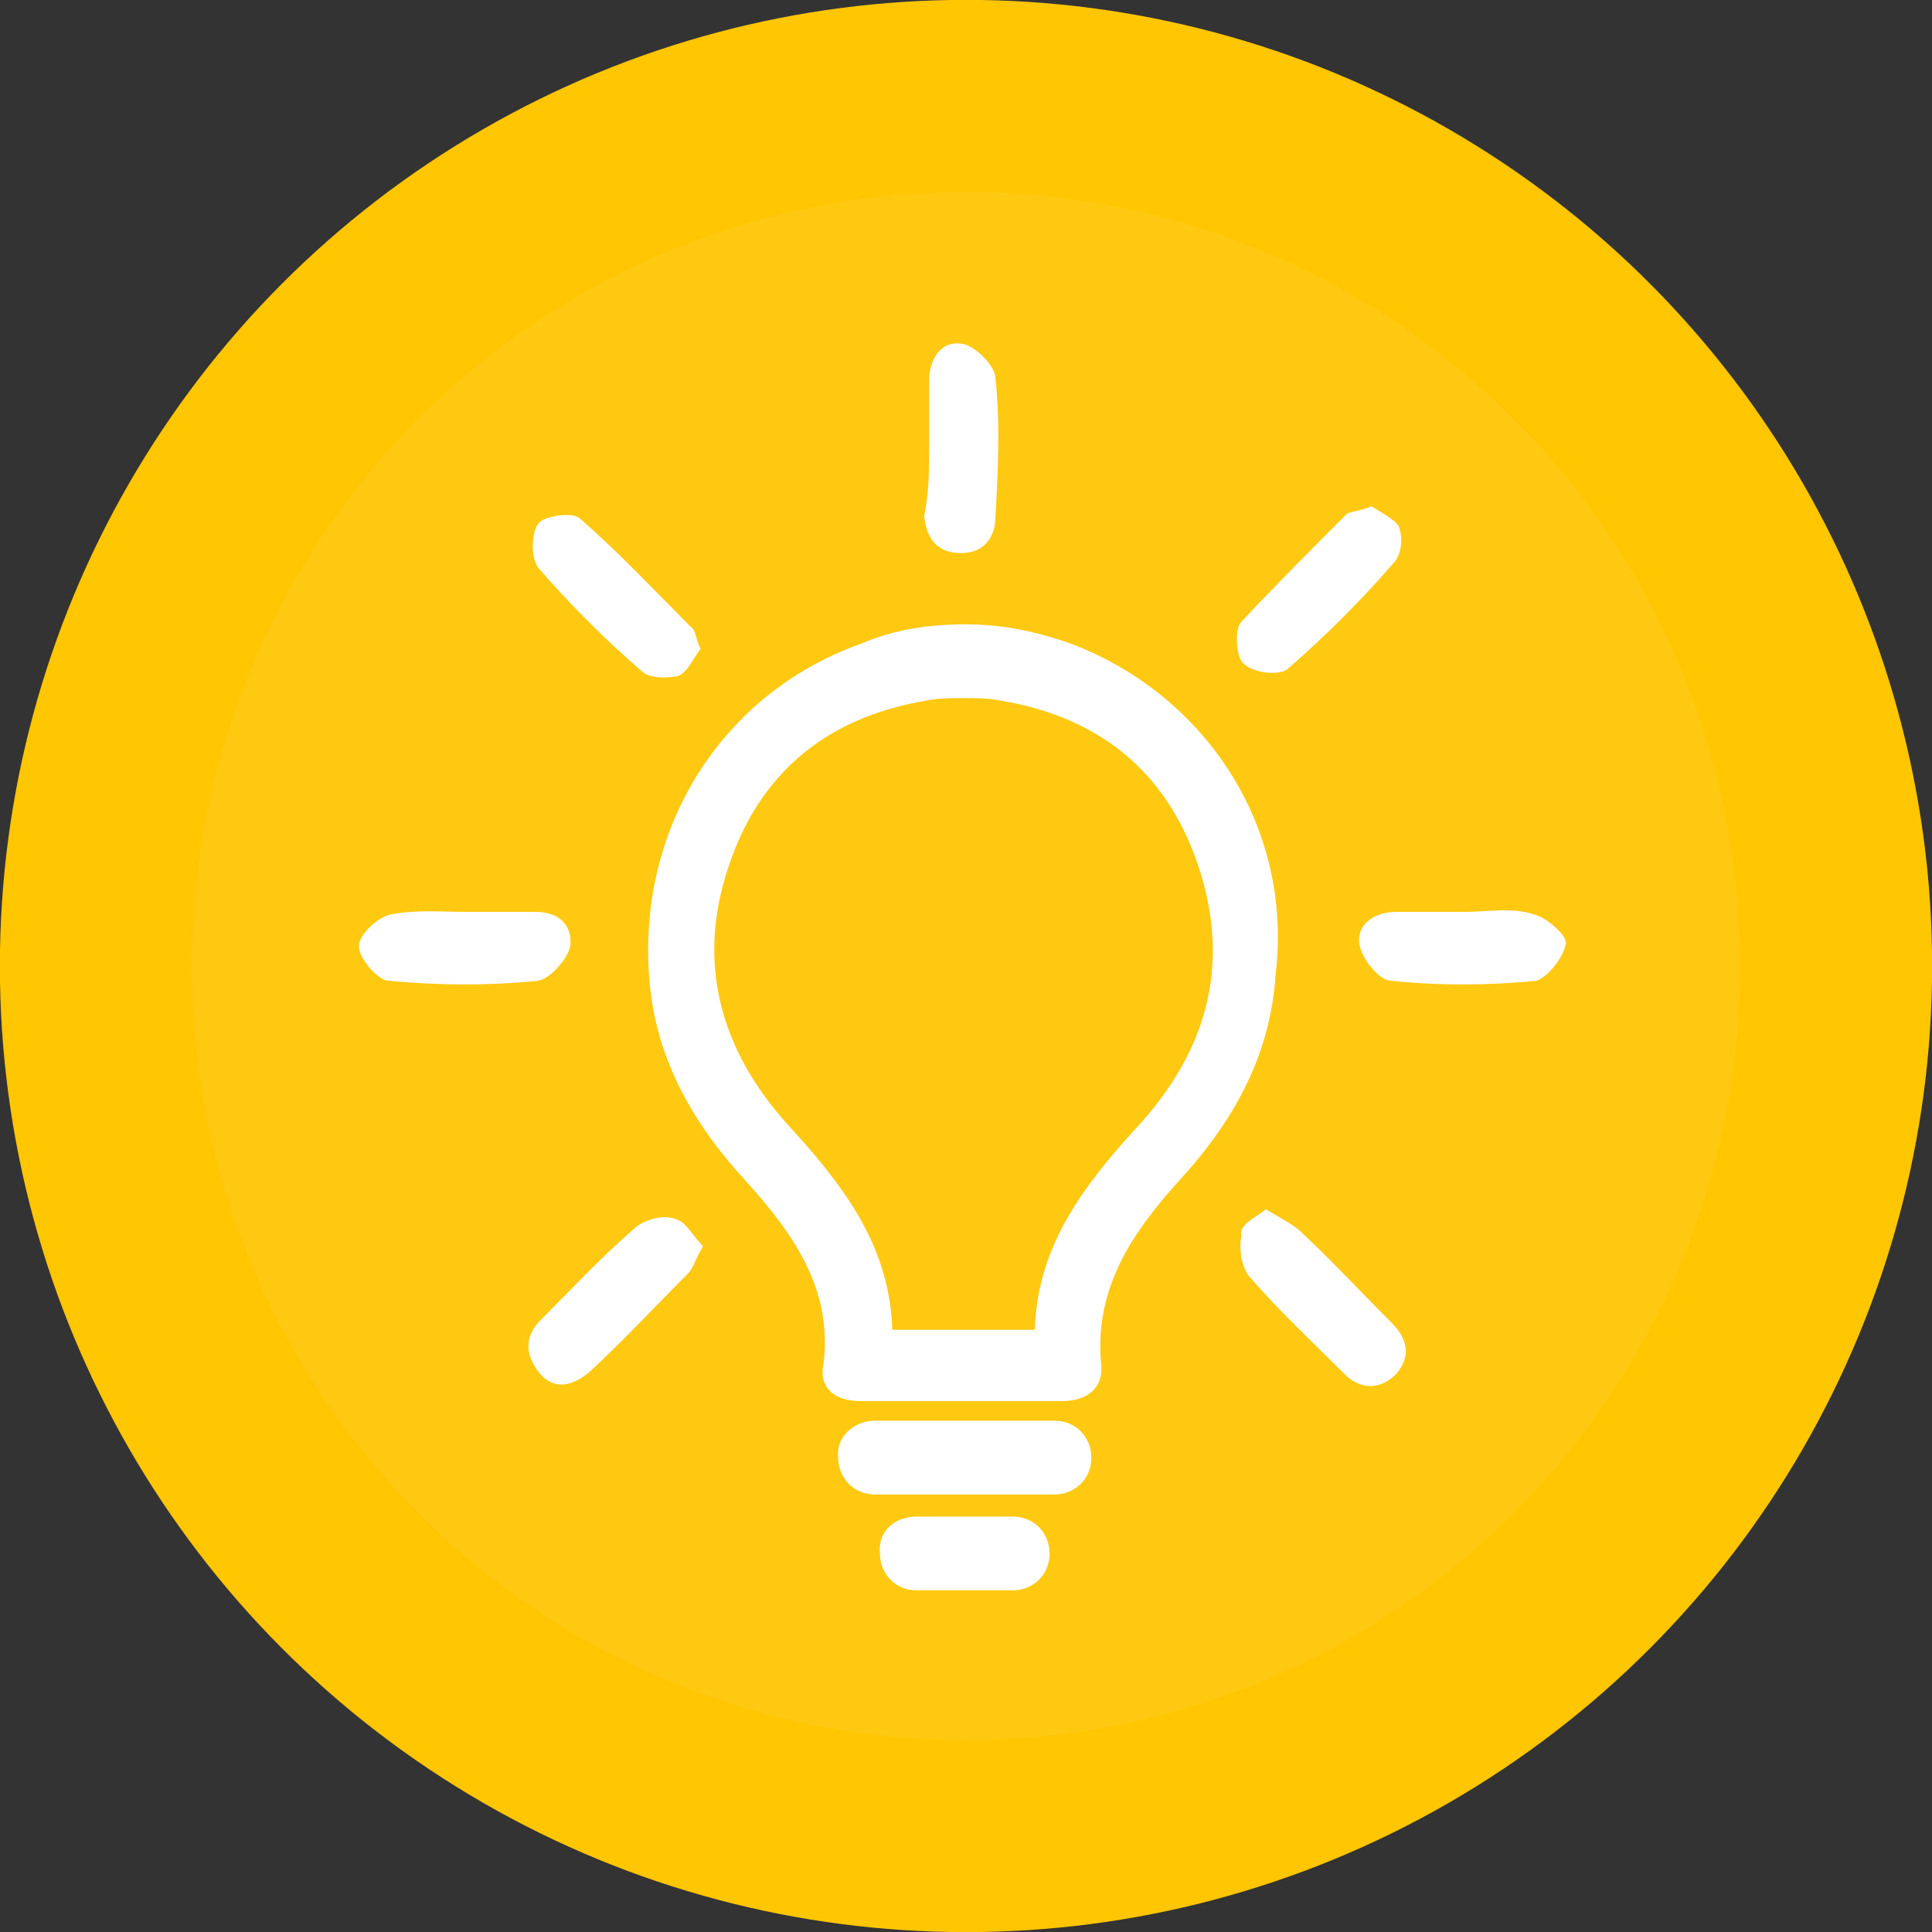
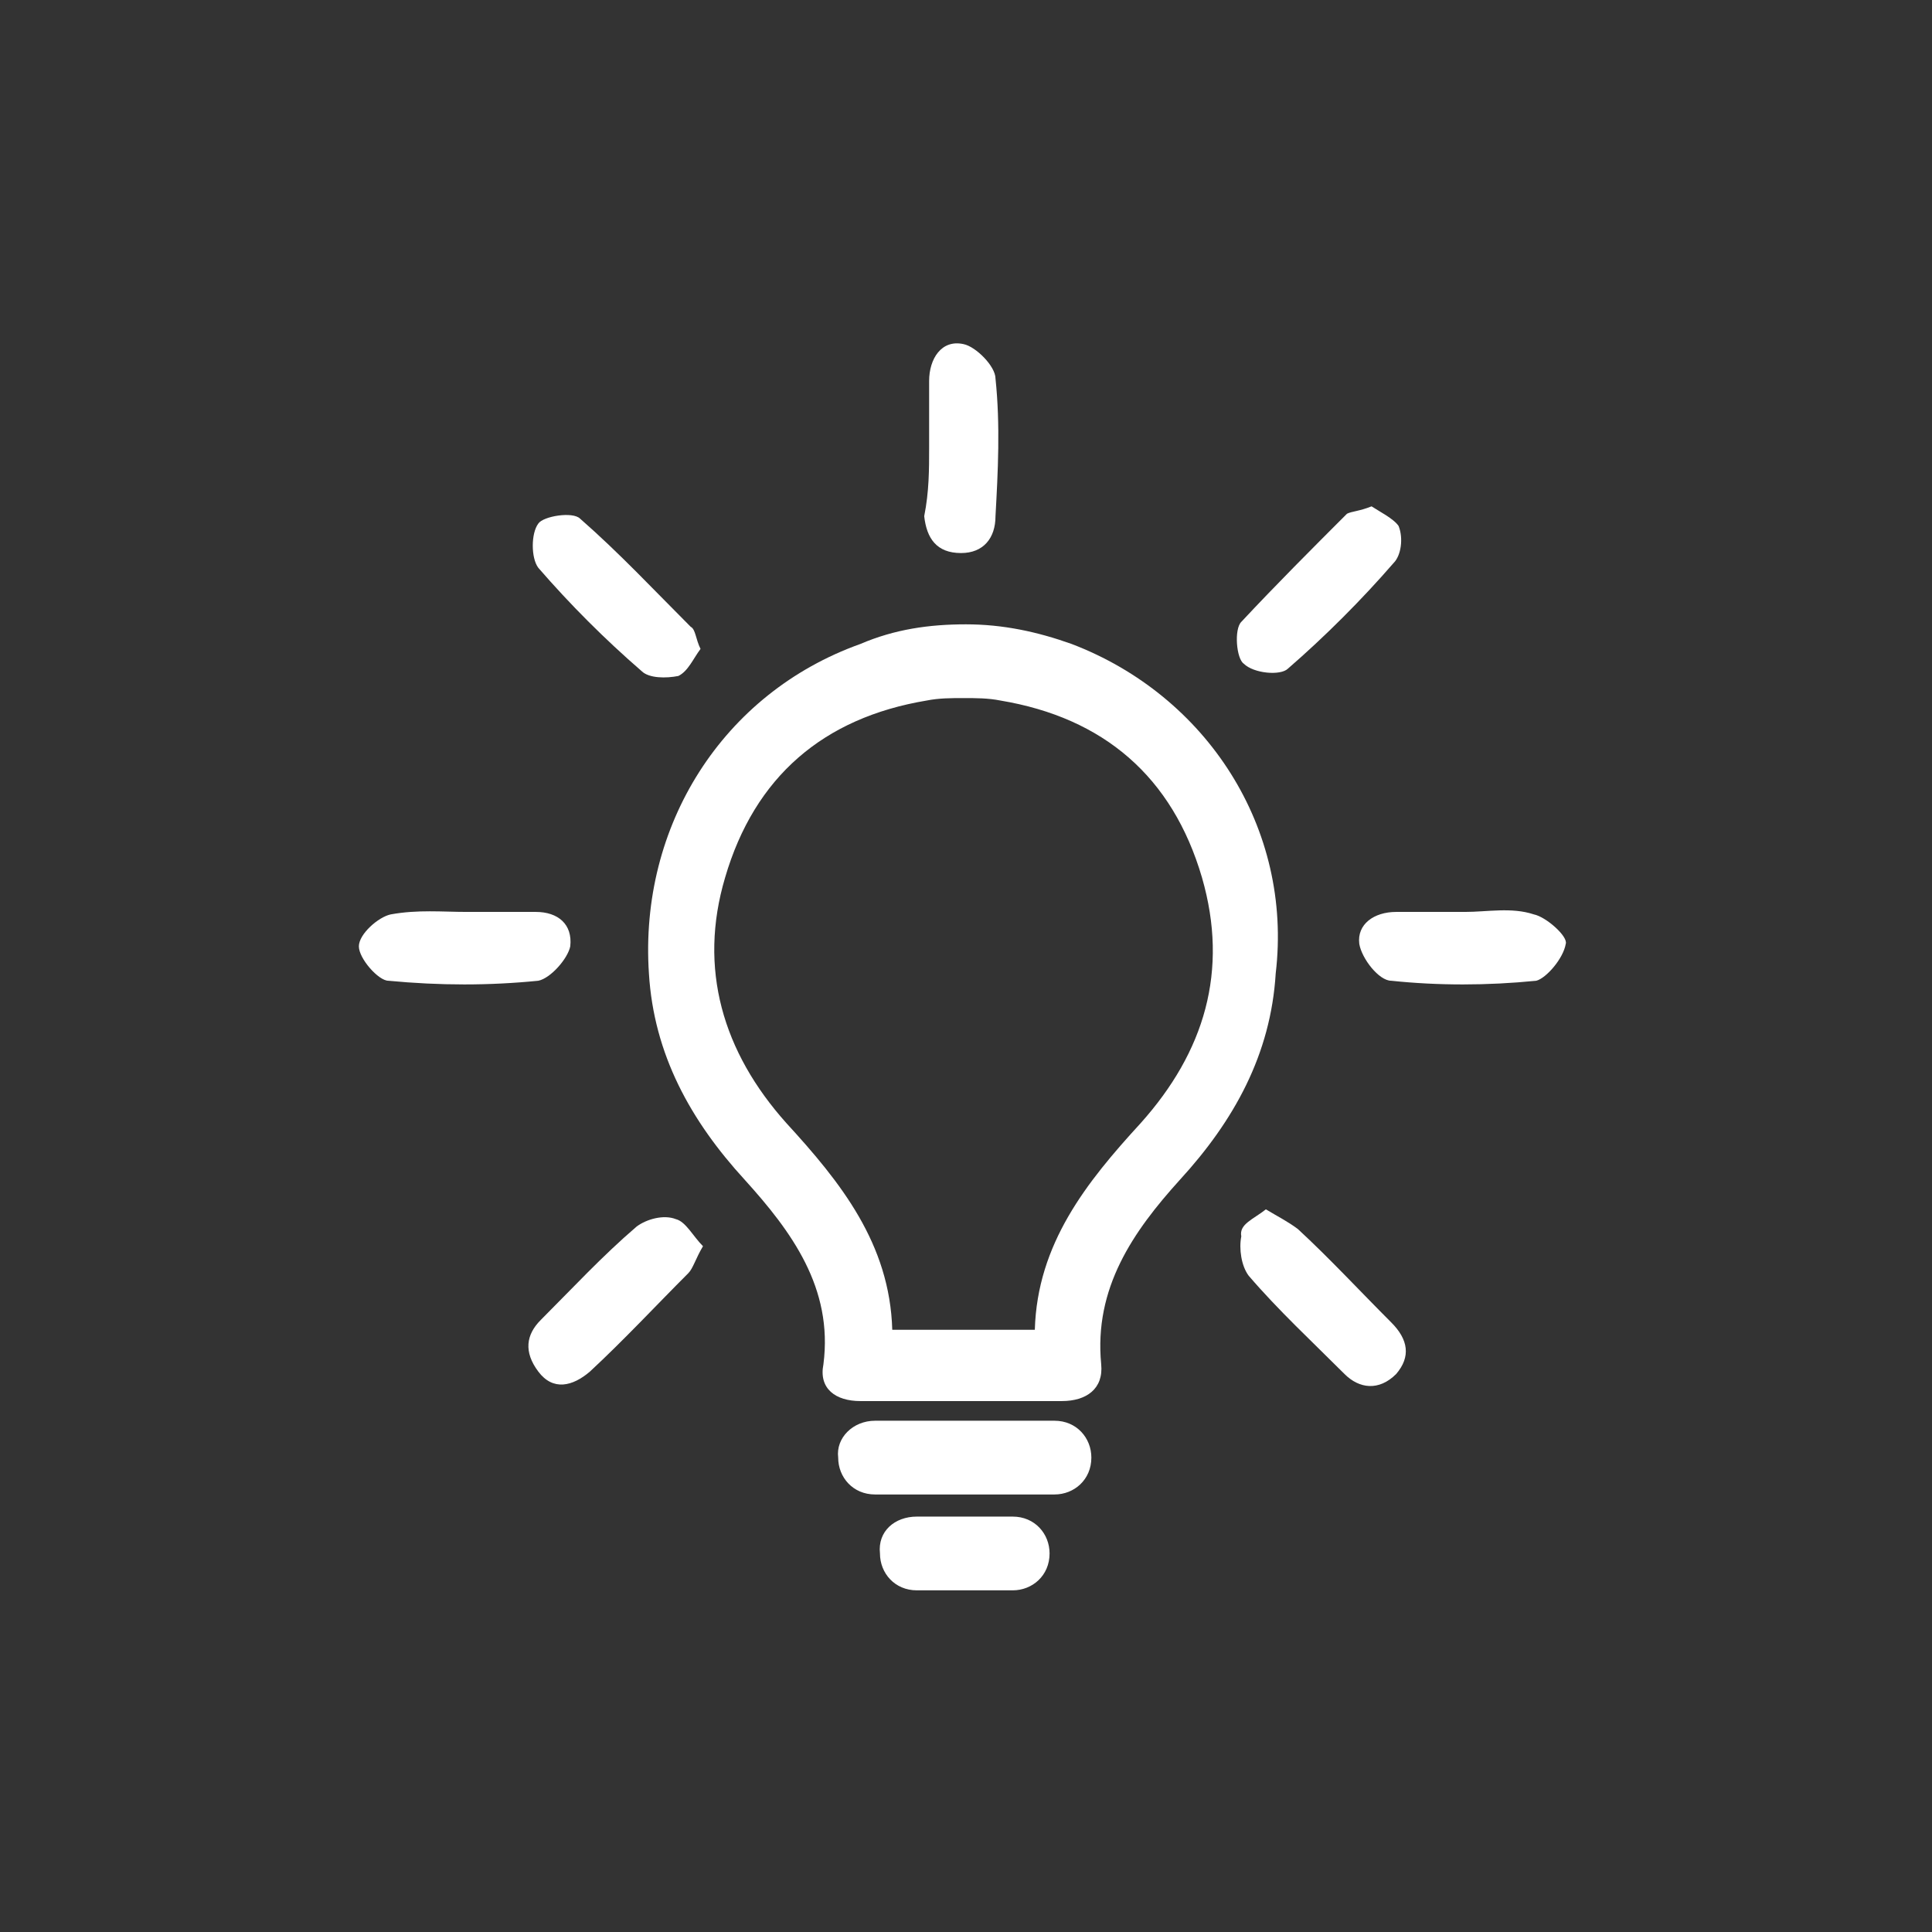
<svg xmlns="http://www.w3.org/2000/svg" version="1.1" id="Layer_1" x="0px" y="0px" viewBox="0 0 78.6 78.6" style="enable-background:new 0 0 78.6 78.6;" xml:space="preserve">
  <rect x="0" y="0" width="78.6" height="78.6" fill="#333333" stroke="none" />
  <style type="text/css">
	.st0{fill:#FFC912;stroke:#FFC601;stroke-width:7.81;stroke-miterlimit:10;}
	.st1{fill:#FFFFFF;}
</style>
-   <circle class="st0" cx="39.3" cy="39.3" r="35.4" />
  <g>
    <path class="st1" d="M37.8,18.2c0-0.9,0-1.8,0-2.7c0-0.9,0.5-1.7,1.4-1.5c0.5,0.1,1.3,0.9,1.3,1.4c0.2,1.9,0.1,3.8,0,5.6   c0,0.9-0.5,1.5-1.4,1.5c-1,0-1.4-0.6-1.5-1.5C37.8,20,37.8,19.1,37.8,18.2L37.8,18.2z" />
-     <path class="st1" d="M19,37.1c0.9,0,1.9,0,2.8,0c0.9,0,1.5,0.5,1.4,1.4c-0.1,0.5-0.8,1.3-1.3,1.4c-2,0.2-4,0.2-6.1,0   c-0.4,0-1.2-0.9-1.2-1.4c0-0.5,0.8-1.2,1.3-1.3C17,37,18,37.1,19,37.1L19,37.1z" />
+     <path class="st1" d="M19,37.1c0.9,0,1.9,0,2.8,0c0.9,0,1.5,0.5,1.4,1.4c-0.1,0.5-0.8,1.3-1.3,1.4c-2,0.2-4,0.2-6.1,0   c-0.4,0-1.2-0.9-1.2-1.4c0-0.5,0.8-1.2,1.3-1.3C17,37,18,37.1,19,37.1z" />
    <path class="st1" d="M59.6,37.1c0.9,0,1.9-0.2,2.8,0.1c0.5,0.1,1.4,0.9,1.3,1.2c-0.1,0.6-0.8,1.4-1.2,1.5c-2,0.2-4,0.2-5.9,0   c-0.5,0-1.2-0.9-1.3-1.5c-0.1-0.8,0.6-1.3,1.5-1.3C57.7,37.1,58.7,37.1,59.6,37.1L59.6,37.1z" />
    <path class="st1" d="M28.6,50.7c-0.3,0.5-0.4,0.9-0.6,1.1c-1.3,1.3-2.6,2.7-4,4c-0.7,0.6-1.5,0.8-2.1,0s-0.5-1.5,0.1-2.1   c1.3-1.3,2.5-2.6,3.9-3.8c0.4-0.3,1.1-0.5,1.6-0.3C27.9,49.7,28.2,50.3,28.6,50.7L28.6,50.7z" />
    <path class="st1" d="M51.5,49.2c0.5,0.3,0.9,0.5,1.3,0.8c1.3,1.2,2.5,2.5,3.8,3.8c0.7,0.7,0.8,1.4,0.2,2.1c-0.7,0.7-1.5,0.6-2.1,0   c-1.3-1.3-2.7-2.6-3.9-4c-0.3-0.4-0.4-1.1-0.3-1.6C50.4,49.8,51,49.6,51.5,49.2L51.5,49.2z" />
    <path class="st1" d="M28.5,26.4c-0.3,0.4-0.5,0.9-0.9,1.1c-0.5,0.1-1.2,0.1-1.5-0.2c-1.5-1.3-2.9-2.7-4.2-4.2   c-0.3-0.4-0.3-1.4,0-1.8c0.2-0.3,1.4-0.5,1.7-0.2c1.6,1.4,3,2.9,4.5,4.4C28.3,25.6,28.3,26,28.5,26.4z" />
    <path class="st1" d="M55.8,20.6c0.3,0.2,0.9,0.5,1.1,0.8c0.2,0.5,0.1,1.2-0.2,1.5c-1.3,1.5-2.8,3-4.3,4.3c-0.3,0.3-1.4,0.2-1.8-0.2   c-0.3-0.2-0.4-1.4-0.1-1.7c1.4-1.5,2.9-3,4.3-4.4C55,20.8,55.3,20.8,55.8,20.6L55.8,20.6z" />
    <path class="st1" d="M35.6,57.8h7.3c0.9,0,1.5,0.7,1.5,1.5l0,0c0,0.9-0.7,1.5-1.5,1.5h-7.3c-0.9,0-1.5-0.7-1.5-1.5l0,0   C34,58.5,34.7,57.8,35.6,57.8z" />
    <path class="st1" d="M37.3,61.7h3.9c0.9,0,1.5,0.7,1.5,1.5l0,0c0,0.9-0.7,1.5-1.5,1.5h-3.9c-0.9,0-1.5-0.7-1.5-1.5l0,0   C35.7,62.3,36.4,61.7,37.3,61.7z" />
    <path class="st1" d="M43.6,26.2c-1.4-0.5-2.8-0.8-4.3-0.8l0,0c0,0,0,0,0,0s0,0,0,0l0,0c-1.5,0-2.9,0.2-4.3,0.8   c-5.6,2-9,7.4-8.6,13.4c0.2,3.3,1.7,6,3.9,8.4c1.9,2.1,3.6,4.4,3.2,7.5C33.3,56.5,34,57,35,57c1.4,0,2.7,0,4.1,0c0,0,0,0,0,0l0,0   c0,0,0,0,0,0s0,0,0,0l0,0c0,0,0,0,0,0c1.4,0,2.7,0,4.1,0c1,0,1.7-0.5,1.6-1.5c-0.3-3.1,1.3-5.4,3.2-7.5c2.2-2.4,3.7-5.1,3.9-8.4   C52.6,33.7,49.1,28.3,43.6,26.2z M46.4,45.7c-2.2,2.4-4.2,4.9-4.3,8.4h-5.8c-0.1-3.5-2.1-6-4.3-8.4c-2.6-2.9-3.6-6.3-2.5-10   c1.2-4.1,4-6.5,8.2-7.2c0.5-0.1,1-0.1,1.5-0.1c0.5,0,1,0,1.5,0.1c4.2,0.7,7,3.1,8.2,7.2C50,39.5,49,42.8,46.4,45.7L46.4,45.7z" />
  </g>
</svg>